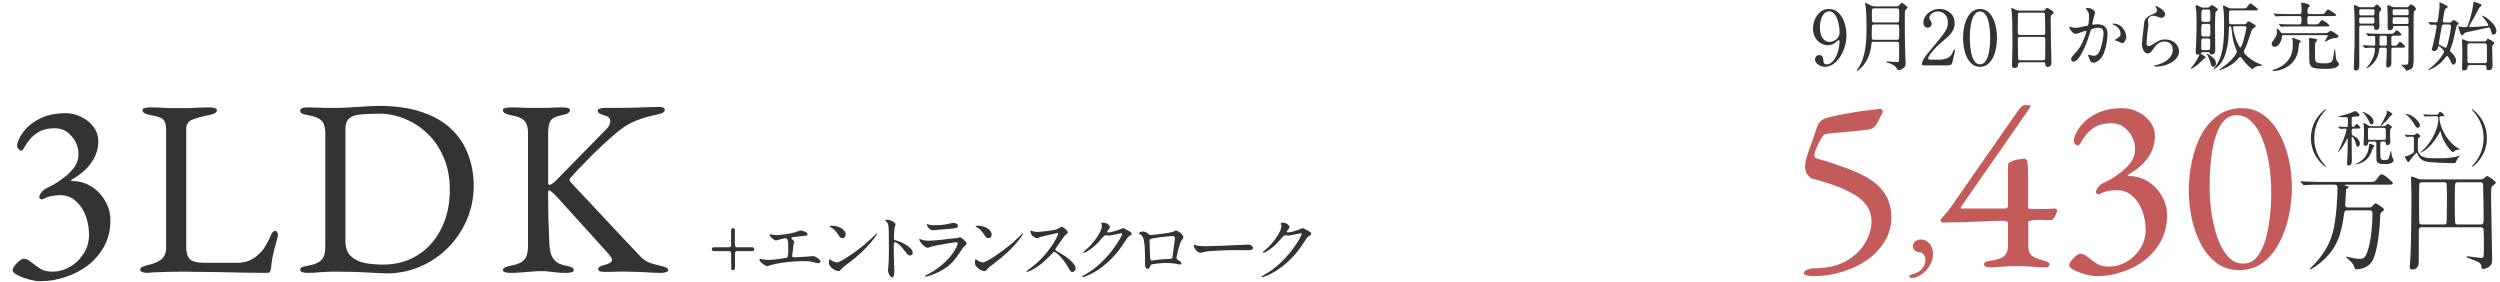
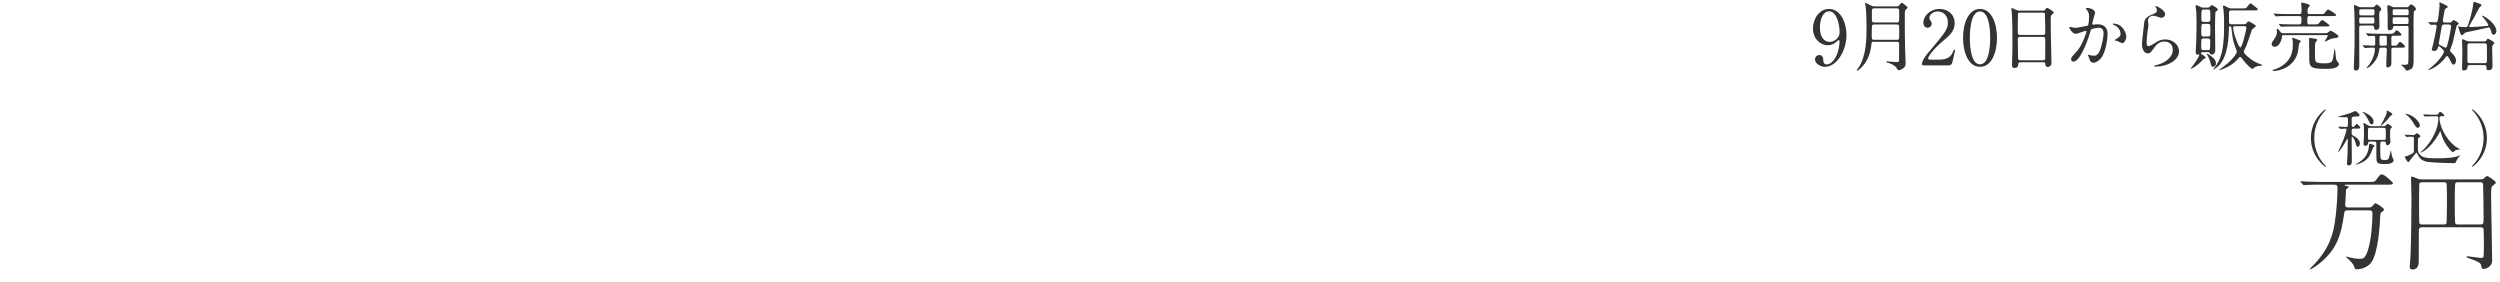
<svg xmlns="http://www.w3.org/2000/svg" width="497" height="56" viewBox="0 0 497 56" fill="none">
-   <path d="M8.05 55.9C7.283 55.9 6.467 55.767 5.6 55.5C4.733 55.267 4 54.983 3.4 54.65C2.8 54.317 2.5 54.017 2.5 53.75C2.5 53.517 2.633 53.217 2.9 52.85C3.167 52.483 3.467 52.167 3.8 51.9C4.167 51.6 4.467 51.45 4.7 51.45C5.067 51.45 5.4 51.55 5.7 51.75C6 51.95 6.317 52.183 6.65 52.45C7.083 52.817 7.583 53.167 8.15 53.5C8.717 53.833 9.467 54 10.4 54C11.633 54 12.8 53.683 13.9 53.05C15 52.417 15.9 51.55 16.6 50.45C17.333 49.317 17.7 48.067 17.7 46.7C17.7 45.4 17.483 44.15 17.05 42.95C16.617 41.75 15.967 40.767 15.1 40C14.267 39.2 13.2 38.8 11.9 38.8C11.533 38.8 11.033 38.85 10.4 38.95C9.8 39.017 9.217 39.217 8.65 39.55C8.483 39.65 8.283 39.65 8.05 39.55C7.85 39.417 7.767 39.267 7.8 39.1C7.933 38.667 8.133 38.317 8.4 38.05C8.667 37.75 8.967 37.533 9.3 37.4C9.6 37.267 10.083 37.017 10.75 36.65C11.417 36.25 12.117 35.767 12.85 35.2C13.617 34.6 14.267 33.933 14.8 33.2C15.333 32.433 15.6 31.6 15.6 30.7C15.6 29.333 15.15 28.133 14.25 27.1C13.383 26.033 12.267 25.5 10.9 25.5C9.6 25.5 8.55 25.733 7.75 26.2C6.983 26.633 6.367 27.15 5.9 27.75C5.433 28.317 5.083 28.833 4.85 29.3C4.617 29.733 4.4 29.95 4.2 29.95C4.067 29.95 3.9 29.85 3.7 29.65C3.5 29.45 3.4 29.233 3.4 29C3.4 28.567 3.583 28 3.95 27.3C4.317 26.567 4.883 25.833 5.65 25.1C6.45 24.367 7.45 23.75 8.65 23.25C9.883 22.75 11.35 22.5 13.05 22.5C14.15 22.5 15.183 22.75 16.15 23.25C17.15 23.717 17.967 24.383 18.6 25.25C19.233 26.083 19.55 27.067 19.55 28.2C19.55 29 19.383 29.833 19.05 30.7C18.717 31.567 18.167 32.433 17.4 33.3C16.633 34.133 15.6 34.933 14.3 35.7C14.2 35.733 14.15 35.8 14.15 35.9C14.15 35.967 14.217 36 14.35 36C15.783 36 17.067 36.367 18.2 37.1C19.333 37.8 20.233 38.75 20.9 39.95C21.6 41.117 21.95 42.417 21.95 43.85C21.95 45.717 21.55 47.4 20.75 48.9C19.95 50.367 18.883 51.633 17.55 52.7C16.217 53.733 14.717 54.517 13.05 55.05C11.417 55.617 9.75 55.9 8.05 55.9ZM29.273 54.25C28.84 54.25 28.49 54.183 28.223 54.05C27.99 53.95 27.873 53.817 27.873 53.65C27.873 53.35 28.023 53.15 28.323 53.05C28.657 52.917 28.873 52.833 28.973 52.8C30.273 52.533 31.273 52.15 31.973 51.65C32.673 51.117 33.023 50.3 33.023 49.2V26C33.023 25.2 32.94 24.617 32.773 24.25C32.607 23.85 32.307 23.567 31.873 23.4C31.44 23.2 30.807 23.033 29.973 22.9C28.873 22.7 28.323 22.367 28.323 21.9C28.323 21.7 28.457 21.567 28.723 21.5C28.99 21.4 29.34 21.35 29.773 21.35C30.673 21.35 31.39 21.367 31.923 21.4C32.49 21.433 33.023 21.467 33.523 21.5C34.023 21.5 34.64 21.5 35.373 21.5C36.207 21.5 36.923 21.5 37.523 21.5C38.123 21.467 38.74 21.433 39.373 21.4C40.007 21.367 40.773 21.35 41.673 21.35C42.107 21.35 42.457 21.4 42.723 21.5C42.99 21.567 43.123 21.7 43.123 21.9C43.123 22.133 42.99 22.333 42.723 22.5C42.457 22.667 42.04 22.8 41.473 22.9C40.24 23.133 39.19 23.417 38.323 23.75C37.457 24.05 37.023 24.683 37.023 25.65V49.2C37.023 50.233 37.257 51 37.723 51.5C38.19 52 39.24 52.25 40.873 52.25H47.073C47.973 52.25 48.757 52.117 49.423 51.85C50.123 51.55 50.64 51.25 50.973 50.95C51.64 50.383 52.123 49.883 52.423 49.45C52.757 48.983 53.14 48.3 53.573 47.4C53.64 47.2 53.773 46.9 53.973 46.5C54.207 46.1 54.44 45.9 54.673 45.9C54.873 45.9 55.023 46 55.123 46.2C55.223 46.4 55.273 46.6 55.273 46.8C55.273 46.833 55.257 46.883 55.223 46.95C55.223 46.983 55.223 47.017 55.223 47.05C54.99 47.917 54.773 48.7 54.573 49.4C54.407 50.1 54.257 50.767 54.123 51.4C54.023 52.033 53.94 52.7 53.873 53.4C53.84 53.633 53.773 53.833 53.673 54C53.607 54.167 53.44 54.25 53.173 54.25C51.507 54.25 49.907 54.233 48.373 54.2C46.84 54.167 45.357 54.133 43.923 54.1C42.523 54.1 41.173 54.083 39.873 54.05C38.573 54.017 37.29 54 36.023 54C35.19 54 34.24 54.017 33.173 54.05C32.14 54.083 31.223 54.117 30.423 54.15C29.657 54.217 29.273 54.25 29.273 54.25ZM76.773 54.35C76.439 54.35 75.689 54.317 74.523 54.25C73.389 54.183 72.073 54.117 70.573 54.05C69.106 54.017 67.706 54 66.373 54C65.706 54 65.139 54.017 64.673 54.05C64.239 54.083 63.756 54.117 63.223 54.15C62.723 54.217 62.023 54.25 61.123 54.25C60.689 54.25 60.339 54.2 60.073 54.1C59.806 54 59.673 53.833 59.673 53.6C59.673 53.333 59.806 53.167 60.073 53.1C60.339 53 60.756 52.9 61.323 52.8C62.589 52.567 63.456 52.183 63.923 51.65C64.423 51.117 64.673 50.25 64.673 49.05V26.55C64.673 25.35 64.423 24.5 63.923 24C63.456 23.5 62.589 23.133 61.323 22.9C60.756 22.8 60.339 22.7 60.073 22.6C59.806 22.467 59.673 22.267 59.673 22C59.673 21.767 59.806 21.6 60.073 21.5C60.339 21.4 60.689 21.35 61.123 21.35C61.989 21.35 62.673 21.367 63.173 21.4C63.706 21.4 64.223 21.417 64.723 21.45C65.223 21.45 65.873 21.45 66.673 21.45C67.206 21.45 67.873 21.433 68.673 21.4C69.506 21.367 70.356 21.317 71.223 21.25C72.123 21.183 72.923 21.133 73.623 21.1C74.356 21.067 74.889 21.05 75.223 21.05C78.623 21.05 81.523 21.467 83.923 22.3C86.323 23.1 88.273 24.233 89.773 25.7C91.273 27.133 92.373 28.817 93.073 30.75C93.806 32.65 94.173 34.7 94.173 36.9C94.173 39.3 93.723 41.55 92.823 43.65C91.923 45.75 90.673 47.617 89.073 49.25C87.473 50.85 85.623 52.1 83.523 53C81.423 53.9 79.173 54.35 76.773 54.35ZM76.173 52.6C78.773 52.6 81.073 51.967 83.073 50.7C85.073 49.433 86.623 47.683 87.723 45.45C88.856 43.217 89.423 40.65 89.423 37.75C89.423 35.35 89.023 33.217 88.223 31.35C87.423 29.45 86.356 27.867 85.023 26.6C83.689 25.3 82.189 24.317 80.523 23.65C78.856 22.95 77.173 22.6 75.473 22.6C74.039 22.6 72.806 22.65 71.773 22.75C70.773 22.817 70.006 23.067 69.473 23.5C68.939 23.933 68.673 24.65 68.673 25.65V47.95C68.673 49.283 69.039 50.283 69.773 50.95C70.506 51.617 71.439 52.067 72.573 52.3C73.739 52.5 74.939 52.6 76.173 52.6ZM101.418 54.25C100.985 54.25 100.635 54.2 100.368 54.1C100.101 54.033 99.968 53.9 99.968 53.7C99.968 53.3 100.518 53 101.618 52.8C102.885 52.567 103.751 52.183 104.218 51.65C104.718 51.083 104.968 50.183 104.968 48.95V26.45C104.968 25.283 104.718 24.467 104.218 24C103.751 23.5 102.885 23.133 101.618 22.9C100.518 22.7 99.968 22.367 99.968 21.9C99.968 21.7 100.101 21.567 100.368 21.5C100.635 21.4 100.985 21.35 101.418 21.35C102.318 21.35 103.035 21.367 103.568 21.4C104.135 21.4 104.668 21.417 105.168 21.45C105.668 21.45 106.285 21.45 107.018 21.45C107.651 21.45 108.151 21.45 108.518 21.45C108.918 21.417 109.351 21.4 109.818 21.4C110.285 21.367 110.968 21.35 111.868 21.35C112.301 21.35 112.651 21.4 112.918 21.5C113.185 21.567 113.318 21.7 113.318 21.9C113.318 22.133 113.185 22.333 112.918 22.5C112.651 22.667 112.235 22.8 111.668 22.9C110.435 23.133 109.668 23.55 109.368 24.15C109.101 24.717 108.968 25.483 108.968 26.45V35.8C108.968 35.933 108.968 36.133 108.968 36.4C109.001 36.633 109.085 36.75 109.218 36.75C109.385 36.75 109.601 36.65 109.868 36.45C110.168 36.25 110.401 36.05 110.568 35.85L120.568 25.65C120.835 25.383 121.018 25.133 121.118 24.9C121.251 24.633 121.318 24.383 121.318 24.15C121.318 23.55 121.001 23.167 120.368 23C119.801 22.833 119.401 22.683 119.168 22.55C118.935 22.417 118.818 22.233 118.818 22C118.818 21.8 118.951 21.667 119.218 21.6C119.485 21.5 119.835 21.45 120.268 21.45H122.968C123.935 21.45 125.001 21.433 126.168 21.4C127.335 21.367 128.385 21.333 129.318 21.3C130.285 21.267 130.868 21.25 131.068 21.25C131.401 21.25 131.668 21.3 131.868 21.4C132.068 21.5 132.168 21.633 132.168 21.8C132.168 22.033 132.035 22.233 131.768 22.4C131.501 22.567 131.085 22.7 130.518 22.8C129.285 23.033 128.001 23.4 126.668 23.9C125.335 24.4 124.085 25.133 122.918 26.1C121.718 27.1 120.601 28.083 119.568 29.05C118.568 29.983 117.568 30.967 116.568 32C115.568 33 114.485 34.15 113.318 35.45C113.118 35.65 113.201 35.95 113.568 36.35L125.668 49.25C126.401 50.05 126.985 50.667 127.418 51.1C127.885 51.533 128.385 51.883 128.918 52.15C129.485 52.383 130.235 52.6 131.168 52.8C131.735 52.933 132.151 53.067 132.418 53.2C132.685 53.3 132.818 53.467 132.818 53.7C132.818 53.9 132.685 54.033 132.418 54.1C132.151 54.2 131.801 54.25 131.368 54.25C130.401 54.25 129.568 54.217 128.868 54.15C128.168 54.117 127.485 54.083 126.818 54.05C126.151 54.017 125.351 54 124.418 54C123.785 54 123.235 54 122.768 54C122.301 54.033 121.501 54.05 120.368 54.05C119.935 54.05 119.585 54.017 119.318 53.95C119.051 53.85 118.918 53.7 118.918 53.5C118.918 53.133 119.368 52.85 120.268 52.65C121.201 52.417 121.668 52.083 121.668 51.65C121.668 51.45 121.585 51.25 121.418 51.05C121.285 50.85 121.118 50.633 120.918 50.4L110.318 38.7C110.118 38.5 109.901 38.317 109.668 38.15C109.468 37.95 109.301 37.85 109.168 37.85C109.035 37.85 108.968 37.983 108.968 38.25C108.968 38.517 108.968 38.733 108.968 38.9C108.968 40.467 108.985 41.967 109.018 43.4C109.085 44.8 109.151 46.5 109.218 48.5C109.251 49.2 109.351 49.85 109.518 50.45C109.718 51.05 110.035 51.55 110.468 51.95C110.935 52.35 111.585 52.633 112.418 52.8C112.985 52.9 113.401 53.017 113.668 53.15C113.935 53.283 114.068 53.467 114.068 53.7C114.068 53.9 113.935 54.033 113.668 54.1C113.401 54.2 113.051 54.25 112.618 54.25C111.718 54.25 111.018 54.217 110.518 54.15C110.051 54.083 109.618 54.033 109.218 54C108.851 53.933 108.351 53.9 107.718 53.9C106.918 53.9 106.201 53.933 105.568 54C104.968 54.033 104.351 54.083 103.718 54.15C103.085 54.217 102.318 54.25 101.418 54.25Z" fill="#333333" />
-   <path d="M142.095 49.15H144.96C145.2 49.15 145.32 49 145.335 48.805C145.35 48.775 145.35 46.165 145.35 45.76C145.35 45.475 145.56 45.34 145.725 45.34C145.875 45.34 146.04 45.445 146.1 45.625V47.77C146.1 49.015 146.1 49.15 146.505 49.15H149.355C149.58 49.15 149.94 49.15 149.94 49.54C149.94 49.93 149.58 49.93 149.355 49.93H146.505C146.265 49.93 146.145 50.065 146.115 50.26V53.32C146.115 53.605 145.905 53.725 145.725 53.725C145.575 53.725 145.41 53.635 145.365 53.44C145.35 53.41 145.35 51.535 145.35 51.295C145.35 50.065 145.35 49.93 144.96 49.93H142.095C141.885 49.93 141.51 49.93 141.51 49.54C141.51 49.15 141.885 49.15 142.095 49.15ZM153.003 46.54C153.018 46.525 153.198 46.57 153.213 46.585C153.438 46.66 154.113 46.735 154.473 46.735C154.923 46.735 156.828 46.555 158.223 46.135C158.358 46.105 158.928 45.82 159.063 45.82C159.528 45.82 160.533 46.135 160.533 46.585C160.533 46.87 160.113 46.885 159.753 46.9C159.408 46.915 157.878 47.125 157.563 47.155C157.503 47.155 157.338 47.185 157.338 47.32C157.338 47.395 157.398 47.47 157.473 47.545C157.833 47.92 157.878 47.965 157.878 48.085C157.878 48.175 157.773 48.565 157.758 48.64C157.698 49.24 157.593 50.02 157.503 50.71C157.503 50.785 157.488 50.845 157.488 50.875C157.488 51.1 157.593 51.16 157.938 51.16C158.238 51.16 160.128 51.025 160.533 51.01C160.713 50.995 161.478 50.905 161.643 50.905C162.048 50.905 163.128 51.58 163.128 52.015C163.128 52.285 162.618 52.33 162.573 52.33C162.453 52.33 161.808 52.15 161.628 52.105C161.298 52.015 160.863 51.91 159.813 51.91C157.803 51.91 155.223 52.15 153.318 52.675C153.183 52.705 152.628 52.93 152.508 52.93C152.448 52.93 150.978 52.285 150.978 51.55C150.978 51.49 151.008 51.445 151.083 51.445C151.158 51.445 151.458 51.52 151.518 51.535C151.818 51.595 152.328 51.67 152.823 51.67C153.678 51.67 156.303 51.295 156.408 51.25C156.708 51.115 156.708 50.275 156.708 49.525C156.708 47.755 156.588 47.365 156.168 47.365C155.853 47.365 154.293 47.815 154.233 47.815C154.083 47.815 153.483 47.41 153.258 47.14C153.108 46.93 152.943 46.6 153.003 46.54ZM168.128 46.6C168.128 47.05 167.873 47.35 167.483 47.35C167.078 47.35 166.928 47.11 166.433 46.36C165.923 45.595 165.488 45.37 165.068 45.13C165.008 45.1 164.933 45.055 164.933 44.995C164.933 44.935 165.053 44.86 165.263 44.86C166.868 44.86 168.128 45.715 168.128 46.6ZM174.368 46.465C174.368 46.6 172.613 49.405 168.713 52.285C168.323 52.57 167.558 53.14 167.243 53.515C166.958 53.86 166.928 53.89 166.703 53.89C165.893 53.89 164.783 52.93 164.783 52.33C164.783 52.225 164.798 51.535 164.933 51.535C164.993 51.535 165.323 51.79 165.383 51.82C165.578 51.94 166.073 52.165 166.403 52.165C167.138 52.165 171.113 49.51 173.603 47.05C173.843 46.81 174.263 46.39 174.293 46.39C174.323 46.39 174.368 46.435 174.368 46.465ZM175.992 43.81C176.007 43.675 176.397 43.675 176.412 43.675C176.952 43.675 178.032 44.155 178.032 44.635C178.032 44.74 177.882 45.175 177.852 45.265C177.777 45.64 177.717 46.975 177.717 47.35C177.717 47.68 177.777 47.725 178.212 47.83C179.127 48.04 181.452 49.135 181.452 50.26C181.452 50.755 180.987 50.785 180.912 50.785C180.537 50.785 180.492 50.725 179.487 49.42C179.067 48.865 178.362 48.16 177.897 48.16C177.747 48.16 177.687 48.16 177.687 49.27C177.687 50.86 177.702 51.655 177.762 53.005C177.777 53.17 177.792 53.545 177.792 53.77C177.792 54.145 177.792 55.135 177.357 55.135C176.907 55.135 176.517 54.115 176.517 53.725C176.517 53.665 176.577 53.35 176.577 53.29C176.682 52.045 176.712 51.655 176.712 49.81C176.712 45.52 176.712 45.04 176.532 44.56C176.412 44.245 176.262 44.095 176.022 43.87L175.992 43.81ZM184.317 44.545C184.407 44.545 184.767 44.695 184.857 44.71C185.097 44.77 185.442 44.77 185.652 44.77C186.357 44.77 187.347 44.74 188.052 44.605C188.277 44.56 189.312 44.305 189.522 44.305C189.777 44.305 190.437 44.44 190.437 44.875C190.437 45.34 189.912 45.385 189.042 45.46C188.802 45.49 185.577 45.775 185.472 45.775C184.677 45.775 184.227 44.755 184.227 44.65C184.227 44.575 184.257 44.545 184.317 44.545ZM183.942 54.79C183.972 54.76 184.392 54.565 184.482 54.52C189.162 52 190.392 48.76 190.392 48.445C190.392 48.265 190.287 48.16 190.077 48.16C189.567 48.16 185.802 48.82 185.142 49.015C185.037 49.045 184.557 49.27 184.452 49.27C183.807 49.27 182.742 47.98 182.742 47.56C182.742 47.515 182.787 47.485 182.832 47.485C182.877 47.485 183.057 47.59 183.102 47.605C183.387 47.725 183.957 47.86 184.587 47.86C185.817 47.86 188.802 47.47 189.357 47.41C189.387 47.41 190.377 47.32 190.392 47.32C190.467 47.29 190.752 47.155 190.827 47.155C191.082 47.155 192.147 48.04 192.147 48.385C192.147 48.61 192.087 48.67 191.742 48.955C191.487 49.165 191.337 49.39 190.932 50.02C189.747 51.82 188.817 52.945 186.702 54.025C185.367 54.7 184.182 55 184.047 55C183.927 55 183.912 54.91 183.912 54.88C183.912 54.85 183.927 54.805 183.942 54.79ZM197.146 46.6C197.146 47.05 196.891 47.35 196.501 47.35C196.096 47.35 195.946 47.11 195.451 46.36C194.941 45.595 194.506 45.37 194.086 45.13C194.026 45.1 193.951 45.055 193.951 44.995C193.951 44.935 194.071 44.86 194.281 44.86C195.886 44.86 197.146 45.715 197.146 46.6ZM203.386 46.465C203.386 46.6 201.631 49.405 197.731 52.285C197.341 52.57 196.576 53.14 196.261 53.515C195.976 53.86 195.946 53.89 195.721 53.89C194.911 53.89 193.801 52.93 193.801 52.33C193.801 52.225 193.816 51.535 193.951 51.535C194.011 51.535 194.341 51.79 194.401 51.82C194.596 51.94 195.091 52.165 195.421 52.165C196.156 52.165 200.131 49.51 202.621 47.05C202.861 46.81 203.281 46.39 203.311 46.39C203.341 46.39 203.386 46.435 203.386 46.465ZM210.376 46.45C210.346 46.33 210.226 46.33 210.196 46.33C210.091 46.33 206.941 47.065 206.866 47.095C206.761 47.125 206.296 47.38 206.191 47.38C205.966 47.38 205.261 46.93 205.171 46.84C205.066 46.735 204.811 46.075 204.811 45.97C204.811 45.895 204.826 45.85 204.901 45.85C204.916 45.85 205.246 45.94 205.291 45.955C205.756 46.09 205.936 46.105 206.086 46.105C206.596 46.105 209.416 45.865 210.196 45.55C210.331 45.49 210.886 45.085 211.021 45.085C211.381 45.085 212.296 45.85 212.296 46.225C212.296 46.36 211.741 46.765 211.651 46.87C211.351 47.23 210.166 48.985 209.926 49.33C209.866 49.405 209.806 49.51 209.806 49.63C209.806 49.765 209.836 49.795 210.466 50.14C211.141 50.53 213.826 52.045 213.826 53.41C213.826 53.755 213.556 54.07 213.211 54.07C212.866 54.07 212.806 53.965 212.281 53.035C211.246 51.22 209.926 50.08 209.596 50.08C209.446 50.08 209.401 50.125 209.071 50.5C208.546 51.055 207.016 52.735 205.066 53.71C204.661 53.905 204.256 54.055 204.136 54.055C204.106 54.055 204.031 54.055 204.031 53.965C204.031 53.905 204.631 53.47 204.721 53.41C208.636 50.575 210.421 46.69 210.376 46.45ZM219.038 44.875C219.023 44.8 218.933 44.47 218.933 44.41C218.933 44.26 219.143 44.26 219.263 44.26C220.313 44.26 220.658 45.04 220.658 45.1C220.658 45.28 220.508 45.475 220.208 45.85C220.133 45.955 220.088 46.015 220.088 46.09C220.088 46.21 220.268 46.21 220.328 46.21C220.478 46.21 221.588 46.045 222.608 45.61C222.788 45.535 223.148 45.37 223.313 45.37C223.448 45.37 223.523 45.415 224.138 45.775C224.228 45.82 224.618 46.03 224.693 46.075C224.858 46.18 224.978 46.33 224.978 46.45C224.978 46.66 224.873 46.72 224.378 47.02C224.213 47.125 224.153 47.215 223.628 48.025C222.863 49.225 221.243 51.685 218.258 53.665C216.608 54.745 215.363 55.105 215.273 55.105C215.198 55.105 215.138 55.045 215.138 54.97C215.138 54.91 215.183 54.88 215.648 54.625C220.223 52.105 223.073 46.99 223.073 46.525C223.073 46.39 222.953 46.36 222.908 46.36C222.878 46.36 220.808 46.825 220.448 46.825C220.358 46.825 219.953 46.78 219.863 46.78C219.578 46.78 219.548 46.81 218.918 47.53C218.003 48.55 217.628 48.94 216.878 49.48C216.263 49.93 215.618 50.275 215.438 50.275C215.363 50.275 215.333 50.23 215.333 50.185C215.333 50.08 216.338 49.24 216.518 49.06C217.733 47.845 219.158 45.775 219.038 44.875ZM228.872 46.705C229.292 46.705 232.742 46.285 233.147 46.09C233.657 45.835 233.702 45.805 233.822 45.805C234.002 45.805 235.247 46.525 235.247 47.17C235.247 47.35 235.187 47.41 234.917 47.77C234.467 48.34 233.882 51.07 233.882 51.25C233.882 51.46 233.957 51.52 234.677 52.03C234.752 52.09 234.857 52.21 234.857 52.345C234.857 52.525 234.662 52.6 234.572 52.6C234.437 52.6 233.792 52.42 233.657 52.405C233.057 52.315 232.247 52.27 231.797 52.27C231.542 52.27 228.902 52.405 228.767 52.69C228.482 53.32 228.437 53.44 228.107 53.44C227.642 53.44 227.642 52.72 227.642 52.54C227.642 49.915 227.612 47.695 227.102 46.99C226.877 46.69 226.817 46.66 226.502 46.48C226.457 46.45 226.442 46.42 226.442 46.39C226.442 46.24 226.862 46.015 227.072 46.015C227.687 46.015 227.972 46.255 228.107 46.36C228.497 46.69 228.512 46.705 228.872 46.705ZM233.162 46.93C232.457 46.93 230.282 47.2 229.937 47.26C228.527 47.485 228.527 47.515 228.527 47.95C228.527 48.415 228.647 50.755 228.647 51.28C228.647 51.79 228.917 51.79 229.067 51.79C229.172 51.79 229.712 51.7 230.042 51.655C230.252 51.625 230.717 51.58 231.152 51.55C232.817 51.46 232.997 51.46 233.072 51.235C233.087 51.19 233.567 47.635 233.567 47.5C233.567 47.335 233.567 46.93 233.162 46.93ZM239.797 48.955C240.292 48.955 245.527 48.76 247.717 48.64C247.807 48.64 247.972 48.625 248.047 48.625C248.962 48.625 249.097 49.18 249.097 49.285C249.097 49.705 248.482 49.75 247.852 49.75C247.507 49.75 246.007 49.72 245.707 49.72C243.637 49.72 240.202 49.915 239.842 49.99C239.662 50.02 238.852 50.26 238.672 50.26C238.027 50.26 237.337 49.33 237.337 48.82C237.337 48.73 237.382 48.64 237.457 48.64C237.532 48.64 237.892 48.805 237.967 48.82C238.222 48.895 238.837 48.955 239.797 48.955ZM254.737 44.875C254.722 44.8 254.632 44.47 254.632 44.41C254.632 44.26 254.842 44.26 254.962 44.26C256.012 44.26 256.357 45.04 256.357 45.1C256.357 45.28 256.207 45.475 255.907 45.85C255.832 45.955 255.787 46.015 255.787 46.09C255.787 46.21 255.967 46.21 256.027 46.21C256.177 46.21 257.287 46.045 258.307 45.61C258.487 45.535 258.847 45.37 259.012 45.37C259.147 45.37 259.222 45.415 259.837 45.775C259.927 45.82 260.317 46.03 260.392 46.075C260.557 46.18 260.677 46.33 260.677 46.45C260.677 46.66 260.572 46.72 260.077 47.02C259.912 47.125 259.852 47.215 259.327 48.025C258.562 49.225 256.942 51.685 253.957 53.665C252.307 54.745 251.062 55.105 250.972 55.105C250.897 55.105 250.837 55.045 250.837 54.97C250.837 54.91 250.882 54.88 251.347 54.625C255.922 52.105 258.772 46.99 258.772 46.525C258.772 46.39 258.652 46.36 258.607 46.36C258.577 46.36 256.507 46.825 256.147 46.825C256.057 46.825 255.652 46.78 255.562 46.78C255.277 46.78 255.247 46.81 254.617 47.53C253.702 48.55 253.327 48.94 252.577 49.48C251.962 49.93 251.317 50.275 251.137 50.275C251.062 50.275 251.032 50.23 251.032 50.185C251.032 50.08 252.037 49.24 252.217 49.06C253.432 47.845 254.857 45.775 254.737 44.875Z" fill="#333333" />
  <path d="M470.931 41.815H466.794C466.101 41.815 466.101 41.92 465.996 42.592C465.429 46.582 464.652 49.501 461.187 52.315C460.242 53.092 459.402 53.554 459.213 53.554C459.192 53.554 459.171 53.533 459.171 53.512C459.171 53.449 459.36 53.26 459.423 53.197C463.245 49.501 463.854 46.204 464.169 44.146C464.484 42.193 464.694 39.232 464.694 37.426C464.694 36.964 464.61 36.712 464.043 36.712H461.082C460.62 36.712 459.171 36.712 458.436 36.775C458.373 36.775 458.058 36.817 457.995 36.817C457.911 36.817 457.89 36.775 457.806 36.67L457.407 36.208C457.323 36.103 457.302 36.082 457.302 36.061C457.302 36.019 457.344 36.019 457.386 36.019C457.533 36.019 458.184 36.082 458.31 36.082C459.276 36.124 460.221 36.166 461.187 36.166H471.036C472.002 36.166 472.107 36.166 472.527 35.578C473.052 34.843 473.199 34.654 473.493 34.654C474.039 34.654 475.719 36.25 475.719 36.418C475.719 36.712 475.278 36.712 474.585 36.712H466.479C466.332 36.712 466.101 36.712 466.101 36.817C466.101 36.88 466.122 36.88 466.479 36.964C466.836 37.027 466.92 37.048 466.92 37.174C466.92 37.3 466.416 37.594 466.395 37.678L466.332 38.98C466.311 39.274 466.227 40.492 466.227 40.744C466.227 40.975 466.269 41.248 466.857 41.248H470.742C471.162 41.248 471.372 41.248 471.624 40.975C472.044 40.471 472.107 40.429 472.254 40.429C472.506 40.429 473.934 41.353 473.934 41.647C473.934 41.836 473.808 41.92 473.514 42.13C473.199 42.34 473.199 42.466 473.157 43.579C473.115 44.335 472.821 50.467 471.33 52.294C470.658 53.092 469.545 53.533 468.495 53.533C468.201 53.533 468.18 53.491 468.012 52.987C467.781 52.336 466.941 51.601 466.794 51.475C466.437 51.181 466.395 51.139 466.395 51.055C466.395 51.013 466.458 51.013 466.479 51.013C466.605 51.013 467.193 51.202 467.319 51.223C467.739 51.307 468.39 51.454 469.062 51.454C469.713 51.454 470.154 51.454 470.679 49.921C471.414 47.779 471.645 44.335 471.645 42.445C471.645 41.941 471.477 41.815 470.931 41.815ZM493.11 45.175H481.56C481.245 45.175 480.888 45.196 480.867 45.763C480.846 46.372 480.846 48.787 480.846 52.063C480.846 53.491 479.88 53.575 479.691 53.575C479.061 53.575 479.061 53.281 479.061 53.008C479.061 52.966 479.187 51.223 479.208 50.887C479.355 48.661 479.397 39.505 479.397 39.295C479.397 38.728 479.313 35.977 479.313 35.368C479.313 35.221 479.313 35.116 479.418 35.116C479.691 35.116 480.132 35.326 480.552 35.494C480.888 35.641 481.056 35.662 481.623 35.662H492.921C493.593 35.662 493.677 35.599 493.908 35.368C494.223 35.074 494.349 34.99 494.475 34.99C494.601 34.99 496.155 35.977 496.155 36.271C496.155 36.481 496.05 36.544 495.609 36.88C495.273 37.132 495.231 37.174 495.231 39.421C495.231 41.143 495.441 49.816 495.441 51.769C495.441 53.26 493.845 53.47 493.74 53.47C493.383 53.47 493.341 53.323 493.257 52.756C493.152 52.189 492.186 51.853 491.577 51.622C490.464 51.223 490.338 51.181 490.338 51.055C490.338 50.95 490.485 50.95 490.59 50.95C490.863 50.95 492.774 51.265 493.194 51.265C493.404 51.265 493.656 51.265 493.719 51.034C493.782 50.719 493.803 49.228 493.803 48.766C493.803 48.346 493.782 45.763 493.74 45.595C493.656 45.196 493.32 45.175 493.11 45.175ZM481.518 44.629H485.823C486.033 44.629 486.264 44.608 486.369 44.377C486.432 44.209 486.453 39.946 486.453 39.442C486.453 39.043 486.432 36.628 486.369 36.481C486.243 36.229 486.054 36.229 485.823 36.229H481.518C481.35 36.229 481.077 36.25 480.972 36.481C480.909 36.628 480.909 40.135 480.909 40.639C480.909 41.08 480.909 44.104 480.951 44.293C481.014 44.629 481.392 44.629 481.518 44.629ZM488.742 44.629H493.005C493.74 44.629 493.74 44.482 493.74 43.18C493.74 42.886 493.677 36.838 493.635 36.586C493.551 36.229 493.278 36.229 492.942 36.229H488.742C488.469 36.229 488.217 36.229 488.112 36.46C488.007 36.67 488.007 39.82 488.007 40.366C488.007 40.891 488.007 44.188 488.112 44.398C488.217 44.629 488.448 44.629 488.742 44.629Z" fill="#333333" />
  <path d="M460.069 27.44C460.069 30.056 461.317 31.772 461.797 32.372C461.893 32.48 462.385 33.008 462.385 33.08C462.385 33.104 462.361 33.152 462.301 33.152C462.181 33.152 459.409 31.16 459.409 27.44C459.409 23.72 462.181 21.728 462.301 21.728C462.361 21.728 462.385 21.776 462.385 21.8C462.385 21.872 461.893 22.4 461.797 22.508C461.317 23.108 460.069 24.824 460.069 27.44ZM472.033 28.136H471.133C470.869 28.136 470.809 28.232 470.785 28.448C470.761 28.664 470.677 28.988 470.233 28.988C470.005 28.988 469.873 28.856 469.873 28.628C469.873 28.556 469.957 27.224 469.957 26.96C469.957 26.696 469.957 25.136 469.933 24.98C469.921 24.92 469.825 24.644 469.825 24.572C469.825 24.476 469.837 24.464 469.909 24.464C470.005 24.464 470.065 24.5 470.689 24.86C471.085 25.088 471.265 25.088 471.517 25.088H473.629C473.917 25.088 474.181 25.088 474.349 24.896C474.553 24.656 474.565 24.632 474.661 24.632C474.853 24.632 475.513 25.088 475.513 25.28C475.513 25.328 475.489 25.376 475.453 25.412C475.417 25.448 475.273 25.556 475.213 25.616C475.141 25.748 475.141 26.828 475.141 27.08C475.141 27.224 475.213 28.004 475.213 28.124C475.213 28.652 474.853 28.868 474.601 28.868C474.493 28.868 474.361 28.844 474.313 28.496C474.289 28.28 474.277 28.136 473.953 28.136H473.557C473.473 28.136 473.293 28.136 473.233 28.28C473.197 28.376 473.197 29.168 473.197 29.348C473.197 29.768 473.197 31.292 473.293 31.532C473.413 31.82 473.821 31.82 474.049 31.82C474.661 31.82 474.805 31.748 474.997 31.124C475.057 30.932 475.273 29.924 475.297 29.924C475.333 29.924 475.345 30.008 475.369 30.176C475.501 31.004 475.525 31.1 475.657 31.388C475.681 31.448 475.861 31.724 475.861 31.796C475.861 32.612 474.517 32.612 474.133 32.612C472.861 32.612 472.477 32.468 472.441 31.676C472.417 31.184 472.417 30.536 472.417 28.496C472.417 28.352 472.417 28.136 472.033 28.136ZM473.929 25.412H471.121C470.749 25.412 470.749 25.412 470.749 26.456C470.749 26.864 470.749 27.572 470.785 27.668C470.833 27.812 470.989 27.812 471.121 27.812H473.929C474.301 27.812 474.301 27.812 474.301 26.768C474.301 26.564 474.301 25.676 474.253 25.556C474.205 25.412 474.049 25.412 473.929 25.412ZM468.565 25.568H467.941C467.617 25.568 467.509 25.604 467.509 26.048C467.509 26.744 467.509 26.828 467.821 26.972C468.937 27.488 469.153 28.232 469.153 28.532C469.153 28.868 468.949 29.18 468.721 29.18C468.553 29.18 468.445 29.048 468.313 28.496C468.145 27.74 467.725 27.176 467.581 27.176C467.521 27.176 467.509 27.224 467.509 27.308C467.509 27.968 467.545 31.376 467.545 31.904C467.545 32.288 467.545 32.888 466.933 32.888C466.645 32.888 466.585 32.732 466.585 32.48C466.585 32.444 466.693 30.896 466.693 30.596C466.705 30.212 466.741 27.788 466.741 27.68C466.741 27.656 466.741 27.56 466.669 27.56C466.645 27.56 466.585 27.668 466.537 27.752C465.757 29.216 464.941 30.248 464.833 30.248C464.797 30.248 464.785 30.236 464.785 30.224C464.785 30.152 465.229 29.288 465.301 29.12C466.309 26.9 466.489 25.808 466.489 25.76C466.489 25.604 466.405 25.568 466.237 25.568C466.093 25.568 465.361 25.628 465.241 25.628C465.205 25.628 465.181 25.604 465.145 25.556L464.905 25.28C464.857 25.22 464.857 25.22 464.857 25.196C464.857 25.172 464.881 25.172 464.905 25.172C465.109 25.172 466.165 25.244 466.393 25.244C466.777 25.244 466.777 25.136 466.777 24.116C466.777 23.504 466.777 23.288 466.441 23.288C466.381 23.288 466.105 23.312 466.009 23.312C465.913 23.312 464.809 23.276 464.809 23.192C464.809 23.168 465.013 23.12 465.109 23.096C466.021 22.856 466.465 22.76 467.317 22.448C467.533 22.364 467.881 22.22 468.217 22.064C468.397 22.064 469.081 22.652 469.081 22.892C469.081 23.132 468.877 23.144 468.409 23.156C467.713 23.168 467.509 23.264 467.509 23.516C467.509 24.008 467.509 24.92 467.521 24.98C467.545 25.076 467.617 25.232 467.809 25.232C467.941 25.232 468.025 25.184 468.133 25.028C468.361 24.704 468.421 24.632 468.517 24.632C468.673 24.632 469.213 25.196 469.213 25.4C469.213 25.568 468.985 25.568 468.565 25.568ZM470.761 22.7C471.733 23.3 471.865 23.924 471.865 24.224C471.865 24.44 471.745 24.728 471.493 24.728C471.217 24.728 471.169 24.56 470.905 24.02C470.857 23.912 470.293 22.82 469.885 22.496C469.849 22.46 469.669 22.316 469.669 22.292C469.669 22.268 469.705 22.256 469.717 22.256C469.957 22.256 470.485 22.532 470.761 22.7ZM475.105 22.256C475.357 22.412 475.597 22.556 475.597 22.712C475.597 22.808 475.573 22.82 475.381 22.916C475.189 23.012 474.661 23.756 474.529 23.9C474.361 24.08 473.377 25.052 473.281 25.052C473.257 25.052 473.245 25.04 473.245 25.004C473.245 24.98 473.713 24.128 473.785 23.996C474.277 23.084 474.481 22.664 474.481 22.364C474.481 22.328 474.457 22.124 474.457 22.088C474.457 22.028 474.469 22.004 474.541 22.004C474.673 22.004 474.949 22.172 475.105 22.256ZM471.553 28.7C471.961 28.844 472.021 28.904 472.021 29.048C472.021 29.156 471.985 29.168 471.817 29.276C471.745 29.324 471.469 30.14 471.397 30.308C470.761 31.868 469.633 32.384 468.577 32.66C468.529 32.672 468.325 32.72 468.253 32.72C468.241 32.72 468.229 32.72 468.229 32.696C468.229 32.684 468.481 32.54 468.505 32.528C469.525 31.964 470.773 31.16 470.953 29.036C470.989 28.628 470.989 28.58 471.109 28.58C471.193 28.58 471.289 28.604 471.553 28.7ZM478.321 27.152L478.093 26.876C478.045 26.828 478.033 26.816 478.033 26.792C478.033 26.768 478.057 26.768 478.081 26.768C478.141 26.768 478.441 26.804 478.513 26.804C478.753 26.816 479.785 26.852 479.821 26.852C479.929 26.852 479.965 26.84 480.097 26.744C480.133 26.708 480.421 26.468 480.457 26.468C480.613 26.468 481.177 26.924 481.177 27.092C481.177 27.2 481.105 27.248 481.021 27.284C480.937 27.332 480.733 27.44 480.709 27.476C480.673 27.548 480.673 29.132 480.673 29.36C480.673 30.02 480.709 30.164 480.829 30.38C481.333 31.34 482.341 31.472 484.249 31.472C487.057 31.472 488.065 31.28 488.893 30.956C489.085 30.884 489.109 30.872 489.109 30.908C489.109 30.932 488.761 31.292 488.713 31.34C488.665 31.412 488.437 31.736 488.329 32C488.197 32.324 488.161 32.432 487.933 32.432C486.625 32.432 483.289 32.324 482.365 32.132C481.693 31.988 481.045 31.628 480.649 30.728C480.493 30.392 480.481 30.356 480.409 30.356C480.289 30.356 479.149 31.796 479.101 31.868C478.969 32.108 478.897 32.216 478.765 32.216C478.537 32.216 478.069 31.22 478.069 31.196C478.069 31.1 478.153 31.088 478.225 31.076C478.453 31.04 478.597 31.028 479.137 30.752C479.857 30.392 479.857 30.332 479.881 30.128V27.512C479.881 27.368 479.881 27.176 479.497 27.176C479.365 27.176 478.897 27.188 478.681 27.2C478.645 27.2 478.465 27.236 478.429 27.236C478.381 27.236 478.357 27.2 478.321 27.152ZM479.245 22.916C480.397 23.48 481.081 24.512 481.081 24.92C481.081 25.136 480.949 25.4 480.661 25.4C480.361 25.4 480.265 25.232 479.773 24.404C479.665 24.212 479.041 23.288 478.369 22.796C478.201 22.664 478.177 22.652 478.177 22.64C478.177 22.616 478.213 22.604 478.249 22.604C478.285 22.604 478.789 22.688 479.245 22.916ZM484.393 23.12H483.889C483.613 23.12 482.785 23.12 482.365 23.144C482.329 23.156 482.149 23.18 482.113 23.18C482.077 23.18 482.053 23.144 482.005 23.096L481.777 22.82C481.729 22.772 481.729 22.76 481.729 22.748C481.729 22.724 481.741 22.712 481.765 22.712C481.813 22.712 482.401 22.772 482.521 22.772C483.409 22.808 483.433 22.796 484.153 22.796C484.537 22.796 484.621 22.796 484.753 22.592C484.969 22.256 484.981 22.22 485.089 22.22C485.269 22.22 485.917 22.76 485.917 22.952C485.917 23.12 485.665 23.12 485.569 23.12H485.293C485.041 23.12 484.969 23.252 484.969 23.468C484.969 25.004 486.193 27.62 488.089 29.096C488.233 29.204 489.061 29.672 489.061 29.696C489.061 29.72 488.461 29.768 488.365 29.804C488.077 29.9 487.897 30.056 487.777 30.176C487.729 30.224 487.693 30.248 487.645 30.248C487.417 30.248 486.061 28.784 485.485 27.128C485.437 26.996 485.137 26.036 485.125 26.036C485.113 26.036 484.813 26.672 484.741 26.792C482.989 29.768 481.285 30.344 481.201 30.344C481.177 30.344 481.165 30.344 481.165 30.32C481.165 30.308 481.897 29.636 482.029 29.504C483.709 27.728 484.741 25.292 484.741 23.672C484.741 23.348 484.741 23.12 484.393 23.12ZM493.741 27.44C493.741 24.824 492.493 23.108 492.013 22.508C491.917 22.4 491.425 21.872 491.425 21.8C491.425 21.776 491.449 21.728 491.509 21.728C491.629 21.728 494.401 23.72 494.401 27.44C494.401 31.16 491.629 33.152 491.509 33.152C491.449 33.152 491.425 33.104 491.425 33.08C491.425 33.008 491.917 32.48 492.013 32.372C492.493 31.772 493.741 30.056 493.741 27.44Z" fill="#333333" />
-   <path d="M360.45 54.9C360.083 54.9 359.683 54.85 359.25 54.75C358.817 54.683 358.6 54.533 358.6 54.3C358.6 54.033 358.817 53.8 359.25 53.6C359.717 53.433 360.1 53.35 360.4 53.35C363.033 53.35 365.2 52.883 366.9 51.95C368.633 50.983 369.917 49.783 370.75 48.35C371.617 46.917 372.05 45.483 372.05 44.05C372.05 42.75 371.667 41.6 370.9 40.6C370.133 39.6 368.867 38.683 367.1 37.85C365.367 37.017 363.017 36.217 360.05 35.45C359.617 35.083 359.3 34.717 359.1 34.35C358.933 33.983 358.85 33.583 358.85 33.15C358.85 32.683 358.933 32.117 359.1 31.45C359.3 30.783 359.533 30.083 359.8 29.35C360.067 28.583 360.333 27.833 360.6 27.1C360.867 26.367 361.083 25.733 361.25 25.2C361.417 24.7 361.667 24.317 362 24.05C362.333 23.75 362.767 23.533 363.3 23.4C364.067 23.2 364.85 23.017 365.65 22.85C366.45 22.683 367.283 22.533 368.15 22.4C369.017 22.233 369.9 22.1 370.8 22C371.733 21.867 372.683 21.75 373.65 21.65C373.917 21.617 374.1 21.7 374.2 21.9C374.333 22.067 374.333 22.267 374.2 22.5C374.067 22.767 373.917 23.05 373.75 23.35C373.617 23.617 373.483 23.883 373.35 24.15C373.117 24.65 372.85 25.033 372.55 25.3C372.283 25.533 371.933 25.683 371.5 25.75C370.867 25.817 370.133 25.9 369.3 26C368.467 26.067 367.633 26.15 366.8 26.25C365.967 26.317 365.2 26.383 364.5 26.45C363.8 26.517 363.267 26.583 362.9 26.65C362.667 26.683 362.383 26.983 362.05 27.55C361.717 28.083 361.417 28.667 361.15 29.3C360.883 29.9 360.733 30.333 360.7 30.6C360.667 30.833 360.683 31.033 360.75 31.2C360.85 31.367 361.05 31.483 361.35 31.55C363.217 32.083 364.917 32.633 366.45 33.2C367.983 33.733 369.317 34.3 370.45 34.9C372.317 35.867 373.7 37.017 374.6 38.35C375.533 39.65 376 41.317 376 43.35C376 45.183 375.45 46.9 374.35 48.5C373.25 50.1 371.767 51.433 369.9 52.5C369 53 368.05 53.417 367.05 53.75C366.05 54.117 365 54.4 363.9 54.6C362.8 54.8 361.65 54.9 360.45 54.9ZM395.329 53.15C395.162 53.15 394.962 53.1 394.729 53C394.529 52.9 394.429 52.733 394.429 52.5C394.429 52.333 394.529 52.2 394.729 52.1C394.929 52 395.129 51.933 395.329 51.9C396.896 51.7 397.929 51.367 398.429 50.9C398.929 50.433 399.179 49.8 399.179 49V44.35C399.179 44.183 399.062 44.067 398.829 44C398.596 43.933 398.462 43.9 398.429 43.9C397.062 43.9 395.779 43.933 394.579 44C393.412 44.033 392.179 44.083 390.879 44.15C389.579 44.183 388.046 44.217 386.279 44.25C386.146 44.25 386.029 44.2 385.929 44.1C385.829 43.967 385.779 43.85 385.779 43.75C385.779 43.683 385.796 43.633 385.829 43.6C386.262 43.067 386.579 42.7 386.779 42.5C386.979 42.267 387.146 42.083 387.279 41.95C387.412 41.783 387.579 41.55 387.779 41.25L400.979 22.3C401.179 22 401.412 21.7 401.679 21.4C401.979 21.067 402.246 20.9 402.479 20.9H403.529C403.696 20.9 403.712 21.017 403.579 21.25C403.479 21.483 403.429 21.6 403.429 21.6L389.929 41C389.896 41.067 389.862 41.167 389.829 41.3C389.796 41.4 389.829 41.45 389.929 41.45H398.579C398.712 41.45 398.846 41.417 398.979 41.35C399.112 41.25 399.179 41.15 399.179 41.05V33.3C399.179 32.933 399.196 32.683 399.229 32.55C399.296 32.417 399.429 32.3 399.629 32.2C400.129 31.933 400.662 31.767 401.229 31.7C401.796 31.6 402.196 31.55 402.429 31.55C402.796 31.55 403.012 31.817 403.079 32.35C403.146 32.883 403.179 33.683 403.179 34.75V41.2C403.179 41.4 403.262 41.5 403.429 41.5C403.796 41.533 404.146 41.55 404.479 41.55C404.812 41.55 405.129 41.55 405.429 41.55C405.896 41.55 406.362 41.55 406.829 41.55C407.329 41.517 407.846 41.483 408.379 41.45C408.746 41.45 408.929 41.583 408.929 41.85C408.929 42.117 408.846 42.4 408.679 42.7C408.546 43 408.396 43.25 408.229 43.45C408.062 43.65 407.946 43.75 407.879 43.75C407.512 43.75 407.112 43.75 406.679 43.75C406.246 43.717 405.829 43.7 405.429 43.7C405.129 43.7 404.846 43.717 404.579 43.75C404.312 43.75 404.079 43.767 403.879 43.8C403.746 43.833 403.596 43.883 403.429 43.95C403.296 44.017 403.229 44.067 403.229 44.1V48.8C403.229 49.767 403.446 50.433 403.879 50.8C404.346 51.167 405.246 51.533 406.579 51.9C406.779 51.933 406.979 52.017 407.179 52.15C407.379 52.283 407.479 52.433 407.479 52.6C407.479 52.733 407.396 52.867 407.229 53C407.096 53.1 406.929 53.15 406.729 53.15C405.796 53.15 405.046 53.117 404.479 53.05C403.946 53.017 403.446 52.983 402.979 52.95C402.512 52.917 401.879 52.9 401.079 52.9C400.246 52.9 399.562 52.917 399.029 52.95C398.529 52.983 398.012 53.017 397.479 53.05C396.946 53.117 396.229 53.15 395.329 53.15ZM416.903 54.9C416.136 54.9 415.319 54.767 414.453 54.5C413.586 54.267 412.853 53.983 412.253 53.65C411.653 53.317 411.353 53.017 411.353 52.75C411.353 52.517 411.486 52.217 411.753 51.85C412.019 51.483 412.319 51.167 412.653 50.9C413.019 50.6 413.319 50.45 413.553 50.45C413.919 50.45 414.253 50.55 414.553 50.75C414.853 50.95 415.169 51.183 415.503 51.45C415.936 51.817 416.436 52.167 417.003 52.5C417.569 52.833 418.319 53 419.253 53C420.486 53 421.653 52.683 422.753 52.05C423.853 51.417 424.753 50.55 425.453 49.45C426.186 48.317 426.553 47.067 426.553 45.7C426.553 44.4 426.336 43.15 425.903 41.95C425.469 40.75 424.819 39.767 423.953 39C423.119 38.2 422.053 37.8 420.753 37.8C420.386 37.8 419.886 37.85 419.253 37.95C418.653 38.017 418.069 38.217 417.503 38.55C417.336 38.65 417.136 38.65 416.903 38.55C416.703 38.417 416.619 38.267 416.653 38.1C416.786 37.667 416.986 37.317 417.253 37.05C417.519 36.75 417.819 36.533 418.153 36.4C418.453 36.267 418.936 36.017 419.603 35.65C420.269 35.25 420.969 34.767 421.703 34.2C422.469 33.6 423.119 32.933 423.653 32.2C424.186 31.433 424.453 30.6 424.453 29.7C424.453 28.333 424.003 27.133 423.103 26.1C422.236 25.033 421.119 24.5 419.753 24.5C418.453 24.5 417.403 24.733 416.603 25.2C415.836 25.633 415.219 26.15 414.753 26.75C414.286 27.317 413.936 27.833 413.703 28.3C413.469 28.733 413.253 28.95 413.053 28.95C412.919 28.95 412.753 28.85 412.553 28.65C412.353 28.45 412.253 28.233 412.253 28C412.253 27.567 412.436 27 412.803 26.3C413.169 25.567 413.736 24.833 414.503 24.1C415.303 23.367 416.303 22.75 417.503 22.25C418.736 21.75 420.203 21.5 421.903 21.5C423.003 21.5 424.036 21.75 425.003 22.25C426.003 22.717 426.819 23.383 427.453 24.25C428.086 25.083 428.403 26.067 428.403 27.2C428.403 28 428.236 28.833 427.903 29.7C427.569 30.567 427.019 31.433 426.253 32.3C425.486 33.133 424.453 33.933 423.153 34.7C423.053 34.733 423.003 34.8 423.003 34.9C423.003 34.967 423.069 35 423.203 35C424.636 35 425.919 35.367 427.053 36.1C428.186 36.8 429.086 37.75 429.753 38.95C430.453 40.117 430.803 41.417 430.803 42.85C430.803 44.717 430.403 46.4 429.603 47.9C428.803 49.367 427.736 50.633 426.403 51.7C425.069 52.733 423.569 53.517 421.903 54.05C420.269 54.617 418.603 54.9 416.903 54.9ZM445.126 53.7C443.426 53.7 441.943 53.233 440.676 52.3C439.443 51.367 438.409 50.133 437.576 48.6C436.743 47.033 436.126 45.317 435.726 43.45C435.326 41.583 435.126 39.733 435.126 37.9C435.126 36 435.326 34.083 435.726 32.15C436.126 30.217 436.743 28.45 437.576 26.85C438.443 25.25 439.543 23.967 440.876 23C442.209 22 443.793 21.5 445.626 21.5C447.326 21.5 448.793 21.967 450.026 22.9C451.293 23.833 452.343 25.083 453.176 26.65C454.009 28.183 454.626 29.883 455.026 31.75C455.426 33.583 455.626 35.4 455.626 37.2C455.626 39.067 455.426 40.967 455.026 42.9C454.626 44.833 453.993 46.617 453.126 48.25C452.293 49.883 451.209 51.2 449.876 52.2C448.576 53.2 446.993 53.7 445.126 53.7ZM445.976 52.4C447.309 52.4 448.376 51.733 449.176 50.4C450.009 49.033 450.609 47.267 450.976 45.1C451.343 42.933 451.526 40.6 451.526 38.1C451.526 36.233 451.376 34.4 451.076 32.6C450.809 30.8 450.376 29.167 449.776 27.7C449.209 26.233 448.493 25.067 447.626 24.2C446.793 23.333 445.809 22.9 444.676 22.9C443.343 22.9 442.276 23.55 441.476 24.85C440.709 26.15 440.143 27.883 439.776 30.05C439.443 32.183 439.276 34.5 439.276 37C439.276 38.867 439.409 40.717 439.676 42.55C439.976 44.383 440.393 46.05 440.926 47.55C441.493 49.017 442.193 50.2 443.026 51.1C443.859 51.967 444.843 52.4 445.976 52.4Z" fill="#C45B5B" />
-   <path d="M380.102 55.263C379.754 55.263 379.58 55.157 379.58 54.944C379.58 54.867 379.609 54.789 379.667 54.712C379.744 54.654 379.851 54.615 379.986 54.596C380.411 54.499 380.837 54.335 381.262 54.103C381.687 53.871 382.045 53.533 382.335 53.088C382.625 52.663 382.77 52.112 382.77 51.435C382.77 51.203 382.664 50.942 382.451 50.652C382.238 50.343 381.968 50.178 381.639 50.159C381.214 50.12 380.875 49.985 380.624 49.753C380.392 49.521 380.276 49.25 380.276 48.941C380.276 48.554 380.431 48.235 380.74 47.984C381.069 47.733 381.446 47.607 381.871 47.607C382.567 47.607 383.137 47.878 383.582 48.419C384.046 48.941 384.278 49.608 384.278 50.42C384.278 51.155 384.133 51.812 383.843 52.392C383.553 52.991 383.186 53.504 382.741 53.929C382.296 54.354 381.832 54.683 381.349 54.915C380.885 55.147 380.469 55.263 380.102 55.263Z" fill="#C45B5B" />
  <path d="M363.285 8.995C362.1 8.995 360.42 7.9 360.42 5.665C360.42 3.805 361.635 1.78 363.6 1.78C365.955 1.78 367.08 4.6 367.08 6.94C367.08 10.21 365.055 13.285 362.82 13.285C361.845 13.285 360.825 12.61 360.825 11.8C360.825 11.335 361.2 10.945 361.695 10.945C362.4 10.945 362.46 11.605 362.49 12.13C362.505 12.295 362.535 12.805 363.18 12.805C363.45 12.805 364.38 12.64 365.115 11.005C365.475 10.21 365.7 9.07 365.7 8.245C365.7 8.155 365.685 7.96 365.565 7.96C365.475 7.96 365.34 8.08 365.295 8.125C364.53 8.845 363.945 8.995 363.285 8.995ZM363.735 8.335C364.32 8.335 365.715 7.855 365.715 6.37C365.715 5.29 365.28 2.245 363.63 2.245C362.385 2.245 361.8 3.91 361.8 5.47C361.8 7.435 362.715 8.335 363.735 8.335ZM377.068 8.305H372.493C372.088 8.305 372.088 8.35 371.998 9.1C371.578 12.715 369.313 14.065 369.208 14.065C369.148 14.065 369.118 14.02 369.118 13.96C369.118 13.885 369.388 13.57 369.448 13.495C371.068 11.14 371.068 7.525 371.068 5.185C371.068 3.67 370.993 1.915 370.873 1.225C370.858 1.165 370.768 0.685 370.768 0.64C370.768 0.61 370.768 0.565 370.813 0.565C370.888 0.565 370.993 0.61 371.893 1.06C372.313 1.27 372.463 1.27 372.703 1.27H376.978C377.323 1.27 377.443 1.21 377.593 1.015C377.938 0.595 377.968 0.55 378.058 0.55C378.208 0.55 379.243 1.33 379.243 1.525C379.243 1.585 379.183 1.645 379.168 1.66C378.883 1.855 378.823 1.915 378.748 2.095C378.673 2.335 378.673 2.515 378.673 4.36C378.673 6.13 378.688 7.93 378.733 9.7C378.748 10.09 378.838 12.055 378.838 12.505C378.838 12.865 378.793 13.18 378.553 13.42C378.418 13.555 377.818 13.96 377.488 13.96C377.293 13.96 377.248 13.885 377.158 13.72C376.858 13.105 376.078 12.67 375.358 12.49C375.088 12.43 374.983 12.4 374.983 12.295C374.983 12.235 375.073 12.205 375.163 12.205C375.313 12.205 376.813 12.34 377.008 12.34C377.458 12.34 377.533 12.25 377.533 11.875C377.533 11.44 377.548 9.28 377.548 8.785C377.548 8.365 377.383 8.305 377.068 8.305ZM377.098 1.66H372.598C372.283 1.66 372.133 1.765 372.133 2.11V3.955C372.133 4.24 372.148 4.465 372.598 4.465H377.098C377.218 4.465 377.428 4.465 377.518 4.27C377.563 4.15 377.563 3.025 377.563 2.83C377.563 1.78 377.563 1.66 377.098 1.66ZM377.098 4.87H372.598C372.478 4.87 372.193 4.87 372.148 5.14C372.118 5.26 372.103 6.475 372.103 7.075C372.103 7.735 372.103 7.915 372.568 7.915H377.098C377.563 7.915 377.563 7.9 377.563 6.43C377.563 4.87 377.563 4.87 377.098 4.87ZM387.207 13H382.512C382.422 13 382.077 12.985 382.077 12.775C382.077 11.98 383.037 10.825 383.382 10.42C386.922 6.205 387.237 5.815 387.237 4.39C387.237 3.055 386.262 2.275 385.242 2.275C384.342 2.275 383.562 2.89 383.562 3.535C383.562 3.58 383.562 3.775 383.712 3.985C383.907 4.27 384.027 4.435 384.027 4.705C384.027 5.14 383.667 5.515 383.217 5.515C382.707 5.515 382.362 5.065 382.362 4.495C382.362 3.22 383.682 1.78 385.587 1.78C387.207 1.78 388.587 2.83 388.587 4.6C388.587 6.145 387.642 7 386.367 8.065C384.102 9.955 383.292 11.35 383.292 11.635C383.292 11.86 383.772 11.86 383.832 11.86H385.377C386.892 11.86 387.762 11.44 388.182 10.45C388.422 9.895 388.422 9.88 388.512 9.88C388.662 9.88 388.662 10.06 388.662 10.09C388.662 10.21 388.182 12.145 388.107 12.46C387.972 13 387.447 13 387.207 13ZM397.002 7.54C397.002 10.195 396.042 13.285 393.627 13.285C391.257 13.285 390.252 10.3 390.252 7.54C390.252 4.75 391.272 1.78 393.627 1.78C396.057 1.795 397.002 4.9 397.002 7.54ZM395.652 7.54C395.652 6.91 395.652 2.275 393.627 2.275C391.632 2.275 391.602 6.775 391.602 7.54C391.602 8.155 391.602 12.805 393.627 12.79C395.622 12.79 395.652 8.32 395.652 7.54ZM406.284 12.385H401.664C401.574 12.385 401.259 12.385 401.229 12.7C401.199 13.09 401.169 13.51 400.509 13.51C400.014 13.51 399.984 13.21 399.984 12.955C399.984 12.895 400.074 9.895 400.074 9.325C400.074 7.69 400.074 4.12 399.954 2.605C399.939 2.47 399.864 1.84 399.864 1.705C399.864 1.63 399.879 1.585 399.954 1.585C400.014 1.585 400.089 1.615 400.659 1.9C401.079 2.095 401.154 2.11 401.409 2.11H405.999C406.314 2.11 406.434 2.11 406.539 1.96C406.764 1.645 406.824 1.57 406.974 1.57C407.184 1.57 408.279 2.275 408.279 2.5C408.279 2.605 408.204 2.665 407.949 2.89C407.754 3.04 407.679 3.145 407.679 3.865C407.679 5.47 407.694 5.74 407.709 7.06C407.724 7.915 407.829 11.71 407.829 12.49C407.829 13.015 407.484 13.315 407.079 13.315C407.034 13.315 406.644 13.315 406.599 12.745C406.584 12.49 406.584 12.385 406.284 12.385ZM401.559 6.94H406.164C406.599 6.94 406.599 6.655 406.599 6.46C406.599 6.28 406.554 2.785 406.524 2.71C406.434 2.515 406.239 2.515 406.149 2.515H401.514C401.304 2.515 401.184 2.65 401.169 2.74C401.139 2.86 401.139 6.115 401.139 6.385C401.139 6.67 401.154 6.94 401.559 6.94ZM401.634 11.98H406.149C406.284 11.98 406.554 11.98 406.584 11.665C406.599 11.575 406.599 8.245 406.599 7.9C406.599 7.585 406.569 7.33 406.164 7.33H401.574C401.184 7.33 401.139 7.555 401.139 7.855C401.139 8.35 401.184 10.765 401.184 11.305C401.184 11.785 401.229 11.98 401.634 11.98ZM412.666 6.73C412.081 6.73 411.391 5.785 411.391 5.455C411.391 5.395 411.451 5.335 411.526 5.335C411.571 5.335 412.351 5.545 412.516 5.545C412.951 5.545 415.006 5.11 415.036 5.095C415.291 4.915 415.306 3.4 415.306 3.325C415.306 2.935 415.276 2.485 414.931 2.05C414.706 1.78 414.676 1.75 414.676 1.705C414.676 1.6 414.856 1.585 414.916 1.585C415.921 1.585 416.506 2.155 416.506 2.545C416.506 2.575 415.936 4.48 415.936 4.765C415.936 4.855 415.996 4.9 416.101 4.9C416.176 4.9 416.866 4.825 416.986 4.825C418.111 4.825 418.981 5.365 418.981 6.745C418.981 7.93 418.561 10.51 417.691 11.56C417.271 12.055 416.671 12.475 416.161 12.475C415.591 12.475 415.441 11.92 415.276 11.44C415.246 11.365 415.081 10.975 415.081 10.945C415.081 10.9 415.111 10.87 415.156 10.87C415.216 10.87 415.486 10.96 415.531 10.975C415.831 11.035 416.131 11.08 416.296 11.08C416.731 11.08 417.286 10.87 417.721 9.25C417.886 8.65 418.186 7.435 418.186 6.64C418.186 5.59 417.586 5.515 417.151 5.515C416.671 5.515 415.816 5.74 415.711 5.875C415.651 5.95 415.636 6.01 415.486 6.52C414.886 8.56 413.431 12.25 412.216 12.25C411.886 12.25 411.736 12.04 411.736 11.77C411.736 11.455 411.841 11.335 412.741 10.345C413.146 9.895 413.776 9.205 414.586 6.955C414.646 6.805 414.796 6.355 414.796 6.25C414.796 6.205 414.781 6.13 414.691 6.13C414.361 6.13 412.966 6.73 412.666 6.73ZM422.716 7.345C422.716 7.525 422.491 8.575 421.861 8.575C421.711 8.575 421.021 8.17 420.841 8.125C420.766 8.095 420.361 8.065 420.361 8.02C420.361 7.93 420.856 7.675 420.946 7.6C421.501 7.18 421.561 7.135 421.561 6.73C421.561 6.475 421.456 5.5 420.346 5.005C420.226 4.945 419.986 4.84 419.986 4.78C419.986 4.69 420.046 4.69 420.091 4.69C422.011 4.69 422.716 6.58 422.716 7.345ZM428.51 1.195C428.615 1.105 430.43 1.975 430.43 2.815C430.43 3.115 430.19 3.535 429.665 3.535C429.53 3.535 429.455 3.52 428.78 3.28C428.54 3.19 428.3 3.13 428.075 3.13C427.46 3.13 427.01 3.55 427.01 4.12C427.01 4.255 427.115 4.9 427.115 5.035C427.115 5.17 426.965 6.055 426.935 6.265C426.86 6.82 426.74 8.095 426.74 8.47C426.74 8.695 426.755 9.16 427.13 9.16C427.415 9.16 427.85 8.89 428 8.8C428.915 8.2 429.485 7.84 430.445 7.84C432.05 7.84 433.19 8.965 433.19 10.195C433.19 12.025 430.805 13.24 428.63 13.24C428.435 13.24 428.225 13.24 428.225 13.12C428.225 13.045 428.555 12.97 428.66 12.94C430.535 12.52 431.945 11.335 431.945 9.925C431.945 8.35 430.58 8.26 430.28 8.26C429.755 8.26 428.99 8.425 428.33 9.385C427.64 10.36 427.475 10.615 426.965 10.615C426.335 10.615 425.825 9.895 425.825 8.74C425.825 8.11 426.185 5.35 426.23 4.795C426.275 4.27 426.335 3.505 427.595 2.995C428.435 2.65 428.795 2.5 428.795 2.065C428.795 1.78 428.69 1.615 428.54 1.39C428.51 1.33 428.465 1.24 428.51 1.195ZM438.892 10.36H437.977C437.902 10.36 437.527 10.375 437.527 10.63C437.527 10.735 438.502 11.23 438.502 11.425C438.502 11.5 438.427 11.545 438.382 11.56C438.157 11.68 438.082 11.71 437.977 11.83C436.537 13.375 435.457 13.78 435.457 13.72C435.457 13.675 436.102 12.835 436.207 12.7C437.047 11.5 437.227 10.975 437.227 10.87C437.227 10.855 437.227 10.81 437.182 10.81C437.167 10.81 436.912 10.87 436.867 10.87C436.552 10.87 436.507 10.555 436.507 10.3C436.507 10.12 436.597 8.845 436.597 8.575C436.672 6.115 436.672 5.395 436.672 4.525C436.672 3.085 436.627 2.545 436.612 2.185C436.597 2.05 436.477 1.375 436.477 1.225C436.477 1.18 436.477 1.045 436.597 1.045C436.822 1.045 436.942 1.105 437.437 1.375C437.692 1.51 437.887 1.51 438.082 1.51H438.847C438.982 1.51 439.162 1.51 439.357 1.285C439.552 1.075 439.597 1.03 439.717 1.03C439.897 1.03 440.917 1.63 440.917 1.915C440.917 2.005 440.827 2.08 440.782 2.11C440.737 2.14 440.467 2.335 440.452 2.365C440.377 2.5 440.347 4.81 440.347 5.14C440.347 5.305 440.392 9.67 440.392 9.94C440.392 10.195 440.392 10.84 439.597 10.84C439.402 10.84 439.357 10.72 439.312 10.585C439.237 10.39 439.102 10.36 438.892 10.36ZM438.967 4.75H438.082C437.617 4.75 437.617 4.855 437.617 6.37C437.617 7.03 437.617 7.255 438.067 7.255H438.967C439.417 7.255 439.417 7.06 439.417 6.325C439.417 6.16 439.417 5.065 439.387 4.96C439.297 4.75 439.057 4.75 438.967 4.75ZM438.967 1.9H438.097C437.632 1.9 437.632 1.99 437.632 3.475C437.632 4.135 437.632 4.345 438.097 4.345H438.967C439.417 4.345 439.417 4.165 439.417 3.445C439.417 1.99 439.417 1.9 438.967 1.9ZM438.937 7.645H438.067C437.602 7.645 437.602 7.765 437.602 9.175C437.602 9.745 437.602 9.97 438.052 9.97H438.922C439.387 9.97 439.387 9.88 439.387 8.26C439.387 7.915 439.387 7.645 438.937 7.645ZM443.557 1.675H445.822C446.512 1.675 446.542 1.675 446.812 1.255C446.947 1.06 447.262 0.67 447.412 0.67C447.517 0.67 447.757 0.895 448.387 1.375C448.792 1.69 448.837 1.735 448.837 1.855C448.837 2.065 448.762 2.065 448.042 2.065H443.587C443.227 2.065 443.122 2.215 443.122 2.53C443.122 2.725 443.122 4.435 443.137 4.525C443.182 4.735 443.317 4.825 443.617 4.825H446.032C446.197 4.825 446.482 4.825 446.617 4.615C446.797 4.33 446.842 4.24 446.992 4.24C447.157 4.24 448.477 4.99 448.477 5.17C448.477 5.335 447.772 5.74 447.697 5.875C447.682 5.92 446.782 8.605 446.572 9.115C446.497 9.295 446.062 10.105 446.062 10.285C446.062 10.705 447.397 11.815 448.372 12.34C448.687 12.505 449.242 12.7 449.587 12.85C449.617 12.865 449.737 12.925 449.737 12.97C449.737 13.045 449.422 13.075 449.212 13.09C448.612 13.135 448.297 13.315 447.967 13.585C447.847 13.675 447.802 13.705 447.757 13.705C447.577 13.705 446.497 12.745 445.687 11.605C445.597 11.47 445.507 11.335 445.357 11.335C445.207 11.335 445.117 11.455 445.057 11.53C444.082 12.7 442.957 13.315 442.027 13.675C441.712 13.795 441.322 13.93 441.247 13.93C441.202 13.93 441.187 13.9 441.187 13.885C441.187 13.84 441.202 13.825 441.367 13.72C443.722 12.145 444.682 10.63 444.682 10.3C444.682 10.12 444.277 9.115 444.202 8.89C443.887 7.93 443.857 7.69 443.602 5.53C443.587 5.44 443.557 5.215 443.347 5.215C443.122 5.215 443.107 5.485 443.107 5.665C443.077 7.06 443.017 10.99 441.157 12.985C440.677 13.495 440.092 13.84 440.017 13.84C439.957 13.84 439.972 13.81 440.197 13.525C441.442 11.95 442.147 10.135 442.147 5.38C442.147 4.975 442.147 2.935 442.042 2.05C442.027 1.915 441.907 1.345 441.907 1.225C441.907 1.135 441.997 1.135 442.042 1.135C442.282 1.135 442.492 1.255 442.972 1.525C443.212 1.66 443.392 1.675 443.557 1.675ZM446.212 5.215H444.292C444.082 5.215 443.947 5.26 443.947 5.485C443.947 6.505 445.027 9.43 445.387 9.43C445.777 9.43 446.587 5.74 446.587 5.545C446.587 5.215 446.317 5.215 446.212 5.215ZM438.727 10.675C438.802 10.585 439.387 11.02 439.462 11.08C440.002 11.485 440.527 11.89 440.527 12.64C440.527 13.195 440.062 13.285 439.957 13.285C439.672 13.285 439.627 13.18 439.372 12.22C439.252 11.8 438.982 11.155 438.787 10.885C438.727 10.78 438.697 10.705 438.727 10.675ZM459.082 4.855H460.147C460.807 4.855 460.867 4.84 461.122 4.48C461.257 4.27 461.482 4 461.662 4C461.872 4 463.117 4.93 463.117 5.08C463.117 5.26 462.817 5.26 462.337 5.26H455.722C454.417 5.26 453.982 5.29 453.832 5.29C453.787 5.305 453.562 5.335 453.517 5.335C453.457 5.335 453.427 5.29 453.382 5.23L453.097 4.885C453.037 4.825 453.022 4.81 453.022 4.795C453.022 4.765 453.052 4.75 453.082 4.75C453.187 4.75 453.652 4.795 453.742 4.81C454.477 4.84 455.092 4.855 455.797 4.855H457.087C457.462 4.855 457.537 4.705 457.537 3.835C457.537 3.43 457.537 3.19 457.102 3.19H454.687C453.712 3.19 453.172 3.205 452.782 3.235C452.737 3.235 452.512 3.265 452.467 3.265C452.422 3.265 452.392 3.235 452.332 3.16L452.047 2.83C451.987 2.755 451.987 2.74 451.987 2.725C451.987 2.695 452.002 2.695 452.032 2.695C452.137 2.695 452.602 2.74 452.692 2.74C453.427 2.77 454.057 2.8 454.762 2.8H457.087C457.552 2.8 457.552 2.68 457.552 1.735C457.552 1.555 457.477 0.805 457.477 0.655C457.477 0.55 457.477 0.505 457.597 0.505C457.777 0.505 458.527 0.73 458.677 0.775C459.037 0.865 459.187 1.015 459.187 1.12C459.187 1.21 458.887 1.495 458.857 1.57C458.782 1.69 458.737 1.87 458.737 2.095C458.737 2.575 458.737 2.8 459.157 2.8H461.287C461.962 2.8 462.037 2.8 462.277 2.425C462.412 2.23 462.652 1.885 462.847 1.885C462.967 1.885 464.437 2.785 464.437 2.98C464.437 3.19 464.137 3.19 463.627 3.19H459.142C458.692 3.19 458.692 3.265 458.692 4.39C458.692 4.555 458.692 4.855 459.082 4.855ZM462.547 6.985H453.967C453.667 6.985 453.667 7.045 453.622 7.51C453.547 8.215 452.977 9.31 452.212 9.31C451.957 9.31 451.612 9.16 451.612 8.74C451.612 8.47 451.687 8.38 452.242 7.585C452.602 7.075 452.662 6.55 452.662 6.31C452.662 6.25 452.587 5.95 452.587 5.89C452.587 5.785 452.677 5.725 452.752 5.725C452.917 5.725 453.352 6.37 453.472 6.475C453.592 6.595 453.802 6.595 453.937 6.595H461.992C462.472 6.595 462.577 6.595 462.742 6.49C462.832 6.43 463.222 6.1 463.327 6.1C463.492 6.1 464.887 6.94 464.887 7.21C464.887 7.495 464.452 7.54 464.287 7.555C463.987 7.585 463.642 7.615 463.012 7.885C462.907 7.93 462.427 8.245 462.307 8.245C462.262 8.245 462.187 8.23 462.187 8.155C462.187 8.095 462.772 7.24 462.772 7.09C462.772 7.09 462.772 6.985 462.547 6.985ZM456.007 7.57C456.217 7.645 456.892 7.915 457.072 7.975C457.237 8.035 457.387 8.095 457.387 8.215C457.387 8.305 457.087 8.59 457.072 8.665C456.997 8.875 456.907 9.88 456.877 10.075C456.247 13.375 453.142 14.11 451.987 14.11C451.867 14.11 451.777 14.065 451.777 13.975C451.777 13.9 451.867 13.885 452.017 13.84C452.452 13.735 453.172 13.465 453.862 12.955C455.812 11.545 455.812 9.76 455.812 8.65C455.812 8.365 455.797 8.11 455.767 7.975C455.752 7.93 455.677 7.69 455.677 7.63C455.677 7.54 455.767 7.525 455.812 7.525C455.872 7.525 455.947 7.54 456.007 7.57ZM459.307 7.555C459.487 7.6 460.237 7.675 460.387 7.72C460.492 7.75 460.672 7.81 460.672 7.945C460.672 8.035 460.372 8.335 460.327 8.41C460.207 8.59 460.207 9.475 460.207 9.82C460.207 11.56 460.237 11.92 460.342 12.16C460.477 12.475 460.942 12.595 462.127 12.595C463.717 12.595 463.762 12.25 463.987 10.465C464.002 10.33 464.077 9.73 464.137 9.73C464.212 9.73 464.227 9.925 464.392 11.56C464.422 11.83 464.497 11.95 464.587 12.085C464.827 12.4 464.992 12.625 464.992 12.745C464.992 13.18 464.302 13.45 464.212 13.48C463.837 13.615 463.252 13.69 462.292 13.69C459.082 13.69 459.082 13.27 459.082 11.26C459.082 10.81 459.052 8.815 459.052 8.41C459.052 8.305 459.037 7.87 459.037 7.78C459.037 7.525 459.127 7.525 459.307 7.555ZM469.327 1.435H471.652C471.832 1.435 471.922 1.435 472.072 1.27C472.162 1.165 472.342 0.91 472.507 0.91C472.747 0.91 473.407 1.6 473.407 1.855C473.407 1.945 473.392 1.975 473.137 2.23C472.987 2.38 472.987 2.74 472.987 2.965C472.987 3.28 473.032 4.84 473.032 5.2C473.032 5.935 472.477 5.95 472.372 5.95C472.057 5.95 472.012 5.74 471.937 5.32C471.892 5.08 471.682 5.08 471.457 5.08H469.522C469.012 5.08 469.012 5.2 469.012 5.665C469.012 7.705 469.027 10.975 469.027 13.015C469.027 13.3 469.027 14.02 468.367 14.02C467.932 14.02 467.932 13.645 467.932 13.495C467.932 13.45 467.962 13.09 467.962 12.91C468.097 9.085 468.097 8.83 468.097 5.335C468.097 3.535 468.067 2.95 468.052 2.59C468.037 2.425 467.962 1.21 467.962 1.165C467.962 1.105 467.962 1.015 468.022 1.015C468.292 1.015 468.622 1.21 468.757 1.285C469.012 1.435 469.117 1.435 469.327 1.435ZM469.447 3.055H471.622C472.042 3.055 472.042 3.025 472.042 2.365C472.042 1.9 472.042 1.84 471.622 1.84H469.447C469.027 1.84 469.027 1.87 469.027 2.53C469.027 2.98 469.027 3.055 469.447 3.055ZM471.637 3.445H469.402C469.012 3.445 469.012 3.52 469.012 4.03C469.012 4.63 469.012 4.69 469.402 4.69H471.637C472.027 4.69 472.027 4.6 472.027 4.135C472.027 3.505 472.027 3.445 471.637 3.445ZM476.002 1.435H478.417C478.612 1.435 478.732 1.435 478.927 1.195C479.107 0.985 479.197 0.865 479.287 0.865C479.512 0.865 480.292 1.405 480.292 1.825C480.292 1.93 480.232 1.975 480.217 1.99C479.962 2.185 479.917 2.23 479.872 2.35C479.827 2.5 479.812 3.88 479.812 4.495C479.797 5.56 479.827 10.795 479.827 11.98C479.827 13.015 479.707 13.51 479.257 13.765C478.987 13.915 478.612 14.035 478.462 14.035C478.342 14.035 478.312 14.005 478.102 13.63C478.027 13.48 477.337 12.925 477.337 12.91C477.337 12.865 477.427 12.865 477.457 12.865C477.622 12.88 477.892 12.88 478.057 12.88C478.702 12.88 478.792 12.79 478.792 11.815C478.792 10.93 478.822 6.55 478.822 5.56C478.822 5.17 478.657 5.155 478.327 5.155H476.212C475.762 5.155 475.747 5.245 475.717 5.545C475.672 5.95 475.132 6.025 475.042 6.025C474.862 6.025 474.667 5.965 474.667 5.545V2.86C474.667 2.62 474.592 1.525 474.592 1.27C474.592 1.21 474.622 1.03 474.757 1.03C474.922 1.03 475.042 1.09 475.537 1.33C475.747 1.435 475.822 1.435 476.002 1.435ZM478.402 1.84H476.092C475.657 1.84 475.657 1.87 475.657 2.455C475.657 2.995 475.657 3.025 476.092 3.025H478.402C478.627 3.025 478.837 3.025 478.837 2.755C478.837 2.5 478.837 2.035 478.807 1.975C478.762 1.84 478.627 1.84 478.402 1.84ZM478.387 3.43H476.107C475.807 3.43 475.702 3.43 475.672 3.625C475.657 3.685 475.657 4.345 475.657 4.435C475.657 4.765 475.777 4.765 476.107 4.765H478.387C478.822 4.765 478.822 4.75 478.822 4.195C478.822 3.505 478.822 3.43 478.387 3.43ZM476.617 7.105H475.957C475.567 7.105 475.402 7.105 475.402 7.51V8.74C475.402 8.905 475.417 9.085 475.642 9.085H476.167C476.302 9.085 476.452 9.085 476.617 8.845C476.962 8.38 476.992 8.335 477.142 8.335C477.367 8.335 478.132 9.07 478.132 9.28C478.132 9.475 477.817 9.475 477.337 9.475H475.882C475.537 9.475 475.402 9.52 475.402 9.895V12.655C475.402 13.18 474.967 13.405 474.697 13.405C474.382 13.405 474.382 13.225 474.382 12.91C474.382 12.475 474.502 10.36 474.502 9.88C474.502 9.49 474.307 9.475 474.022 9.475H473.497C473.137 9.475 473.017 9.49 472.987 9.835C472.897 10.6 472.747 11.47 471.847 12.535C471.232 13.255 470.677 13.54 470.602 13.54C470.557 13.54 470.497 13.495 470.497 13.45C470.497 13.42 470.527 13.39 470.722 13.18C471.502 12.325 472.132 10.81 472.132 9.76C472.132 9.55 472.027 9.475 471.832 9.475C471.622 9.475 470.947 9.475 470.497 9.52C470.452 9.52 470.227 9.55 470.182 9.55C470.122 9.55 470.092 9.52 470.047 9.46L469.747 9.115C469.687 9.04 469.687 9.04 469.687 9.01C469.687 8.98 469.717 8.98 469.747 8.98C470.047 8.98 471.532 9.085 471.862 9.085C472.102 9.085 472.192 8.995 472.192 8.755V7.51C472.192 7.315 472.162 7.12 471.802 7.12C471.667 7.12 470.947 7.18 470.842 7.18C470.797 7.18 470.767 7.15 470.707 7.09L470.422 6.745C470.362 6.67 470.362 6.67 470.362 6.64C470.362 6.61 470.392 6.61 470.407 6.61C470.512 6.61 470.962 6.655 471.067 6.655C471.502 6.67 472.282 6.715 473.137 6.715H475.027C475.672 6.715 475.807 6.7 475.987 6.475C476.287 6.07 476.332 6.025 476.467 6.025C476.662 6.025 477.412 6.67 477.412 6.91C477.412 7.105 477.097 7.105 476.617 7.105ZM473.527 9.085H474.022C474.322 9.085 474.472 9.085 474.502 8.875V7.54C474.502 7.12 474.457 7.105 474.022 7.105H473.527C473.152 7.105 473.047 7.105 473.047 7.465V8.725C473.047 9.085 473.167 9.085 473.527 9.085ZM486.082 4.48H486.907C487.042 4.48 487.192 4.48 487.372 4.33C487.432 4.285 487.687 3.97 487.777 3.97C487.882 3.97 488.797 4.51 488.797 4.675C488.797 4.75 488.737 4.825 488.572 4.945C488.362 5.095 488.347 5.17 488.212 5.815C487.642 8.425 487.627 8.485 487.282 9.385C487.267 9.4 487.072 9.925 487.072 10C487.072 10.21 487.162 10.3 487.222 10.345C488.257 11.305 488.257 11.785 488.257 12.01C488.257 12.58 487.972 12.85 487.717 12.85C487.507 12.85 487.447 12.715 486.892 11.605C486.667 11.17 486.592 11.155 486.487 11.155C486.352 11.155 486.277 11.23 486.247 11.29C484.942 13.21 482.857 13.96 482.722 13.96C482.707 13.96 482.677 13.96 482.677 13.93C482.677 13.9 482.707 13.87 482.977 13.66C484.987 12.115 485.872 10.555 485.872 10.255C485.872 9.91 484.927 9.175 484.852 9.175C484.732 9.175 484.717 9.265 484.702 9.31C484.642 9.61 484.522 10.135 483.892 10.135C483.727 10.135 483.427 10.045 483.427 9.835C483.427 9.805 483.742 8.65 483.772 8.515C483.877 8.155 484.417 5.425 484.417 5.26C484.417 5.08 484.297 4.9 484.012 4.9C483.907 4.9 483.322 4.945 483.247 4.945C483.187 4.945 483.157 4.915 483.112 4.855L482.812 4.51C482.752 4.435 482.752 4.435 482.752 4.405C482.752 4.375 482.782 4.375 482.812 4.375C482.977 4.375 483.967 4.45 484.177 4.45C484.297 4.45 484.537 4.45 484.612 4.135C484.747 3.55 484.987 1.6 484.987 1.045C484.987 0.97 484.942 0.61 484.942 0.595C484.942 0.52 484.957 0.475 485.047 0.475C485.137 0.475 485.692 0.76 485.842 0.835C486.517 1.165 486.592 1.21 486.592 1.345C486.592 1.465 486.517 1.525 486.487 1.54C486.427 1.585 486.142 1.72 486.097 1.765C485.977 1.855 485.632 4.06 485.632 4.105C485.632 4.375 485.842 4.48 486.082 4.48ZM486.787 4.87H485.872C485.512 4.87 485.452 5.05 485.407 5.335C485.377 5.62 484.822 8.53 484.822 8.665C484.822 8.845 484.972 8.905 485.062 8.95C485.242 9.025 486.067 9.49 486.112 9.49C486.352 9.49 486.412 9.295 486.517 8.98C486.862 7.915 487.267 5.605 487.267 5.245C487.267 4.87 486.937 4.87 486.787 4.87ZM493.897 12.94H490.972C490.537 12.94 490.537 13.195 490.537 13.42C490.537 13.96 489.967 14.005 489.727 14.005C489.607 14.005 489.457 14.005 489.457 13.585C489.457 13.135 489.517 10.975 489.517 10.48C489.517 9.625 489.487 8.77 489.472 8.455C489.472 8.38 489.442 8.02 489.442 7.99C489.442 7.885 489.457 7.81 489.577 7.81C489.697 7.81 489.757 7.84 490.327 8.095C490.552 8.2 490.822 8.23 491.002 8.23H493.867C494.092 8.23 494.272 8.125 494.332 8.005C494.407 7.84 494.482 7.675 494.602 7.675C494.617 7.675 495.877 8.275 495.877 8.575C495.877 8.665 495.847 8.695 495.652 8.86C495.457 9.025 495.442 9.22 495.442 9.67C495.442 10.12 495.517 12.37 495.517 12.88C495.517 13.39 495.517 13.945 494.722 13.945C494.302 13.945 494.302 13.825 494.302 13.39C494.302 13.03 494.167 12.94 493.897 12.94ZM493.972 8.62H490.942C490.627 8.62 490.522 8.785 490.522 9.04V12.13C490.522 12.265 490.537 12.55 490.942 12.55H493.972C494.407 12.55 494.407 12.25 494.407 12.1C494.407 11.875 494.392 9.04 494.392 8.995C494.377 8.68 494.167 8.62 493.972 8.62ZM491.077 5.38C491.902 5.38 493.027 5.275 494.467 5.155C494.572 5.14 494.677 5.095 494.677 4.96C494.677 4.855 494.317 4.315 494.092 4C494.002 3.895 493.417 3.175 493.417 3.175C493.417 3.13 493.477 3.115 493.507 3.115C493.807 3.115 496.282 4.69 496.282 6.16C496.282 6.61 495.982 6.895 495.697 6.895C495.442 6.895 495.427 6.79 495.247 6.25C495.022 5.53 494.977 5.455 494.737 5.455C494.662 5.455 491.992 6.07 491.467 6.175C490.087 6.43 490.057 6.475 489.847 6.7C489.607 6.97 489.517 7.015 489.412 7.015C489.097 7.015 488.707 5.32 488.707 5.26C488.707 5.245 488.722 5.215 488.752 5.215C488.842 5.215 489.127 5.335 489.202 5.35C489.502 5.38 490.027 5.395 490.117 5.395C490.267 5.395 490.492 5.395 490.582 5.155C490.927 4.285 491.587 1.9 491.662 0.955C491.707 0.43 491.707 0.37 491.842 0.37C491.962 0.37 492.052 0.4 492.817 0.685C493.192 0.82 493.312 0.865 493.312 1.045C493.312 1.12 493.267 1.18 493.237 1.21C493.192 1.255 492.952 1.45 492.907 1.495C492.847 1.555 492.067 3.07 491.902 3.37C491.752 3.64 490.867 5.155 490.867 5.2C490.867 5.275 490.942 5.38 491.077 5.38Z" fill="#333333" />
</svg>